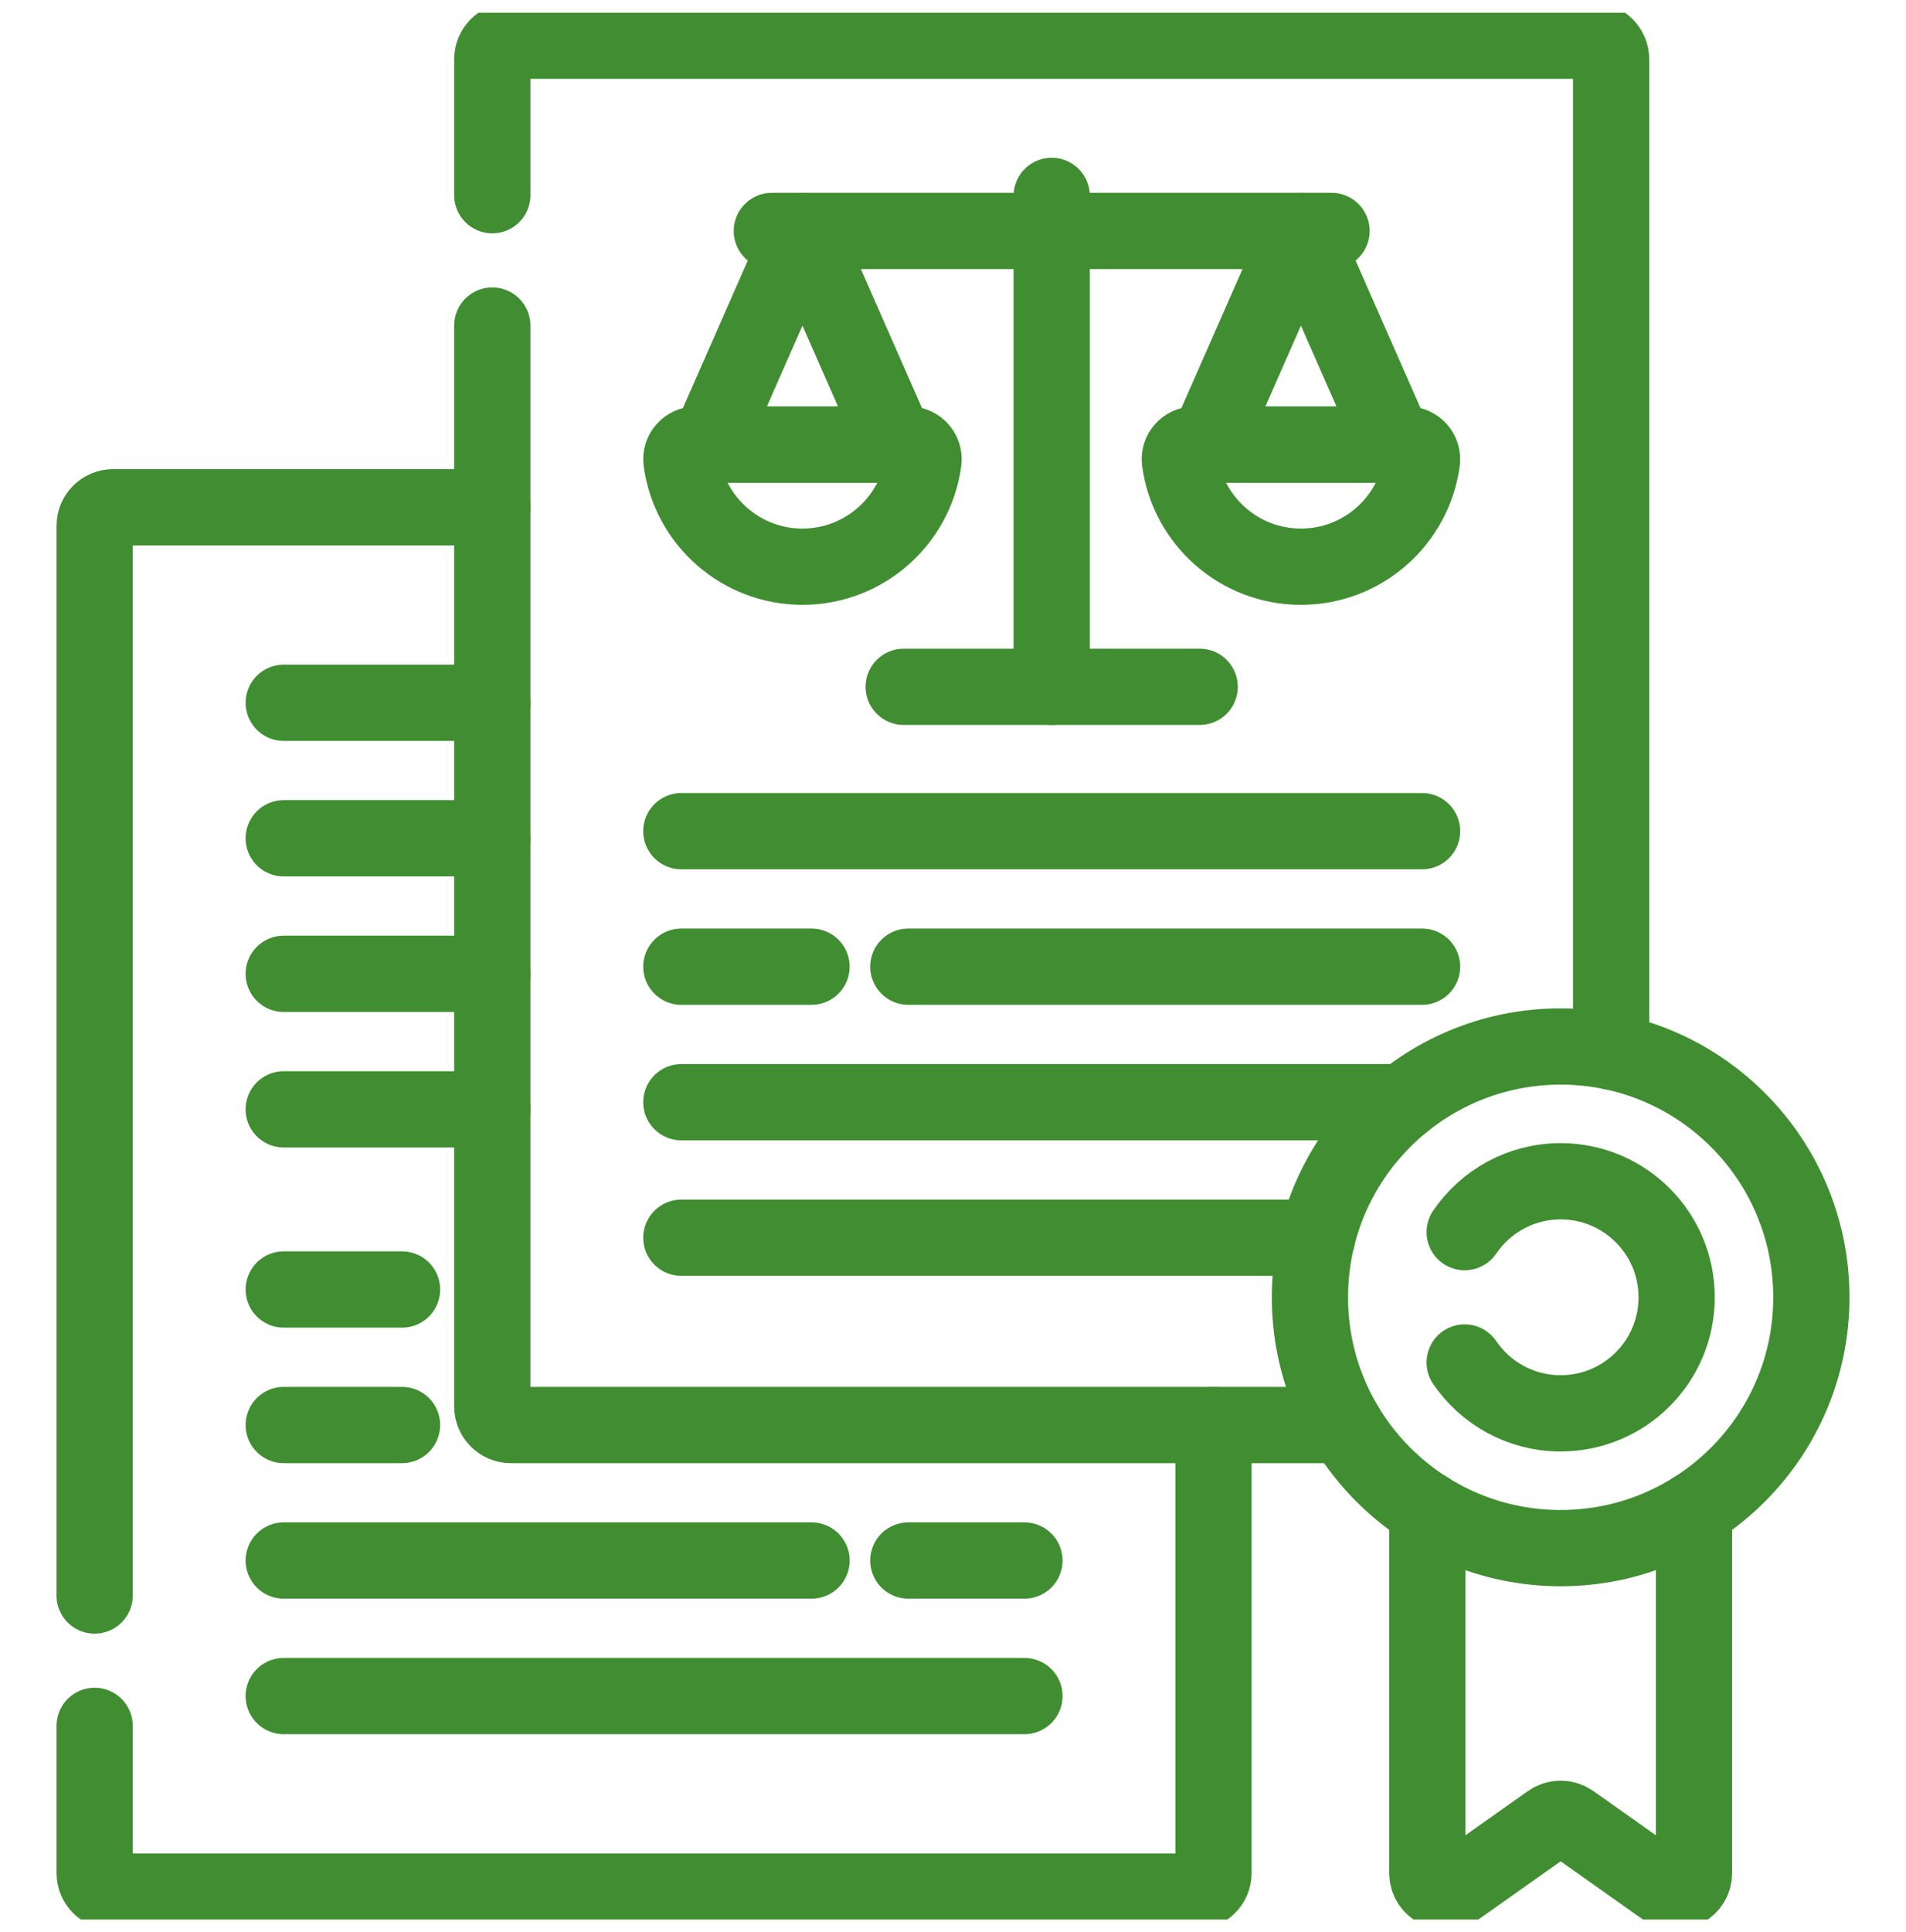
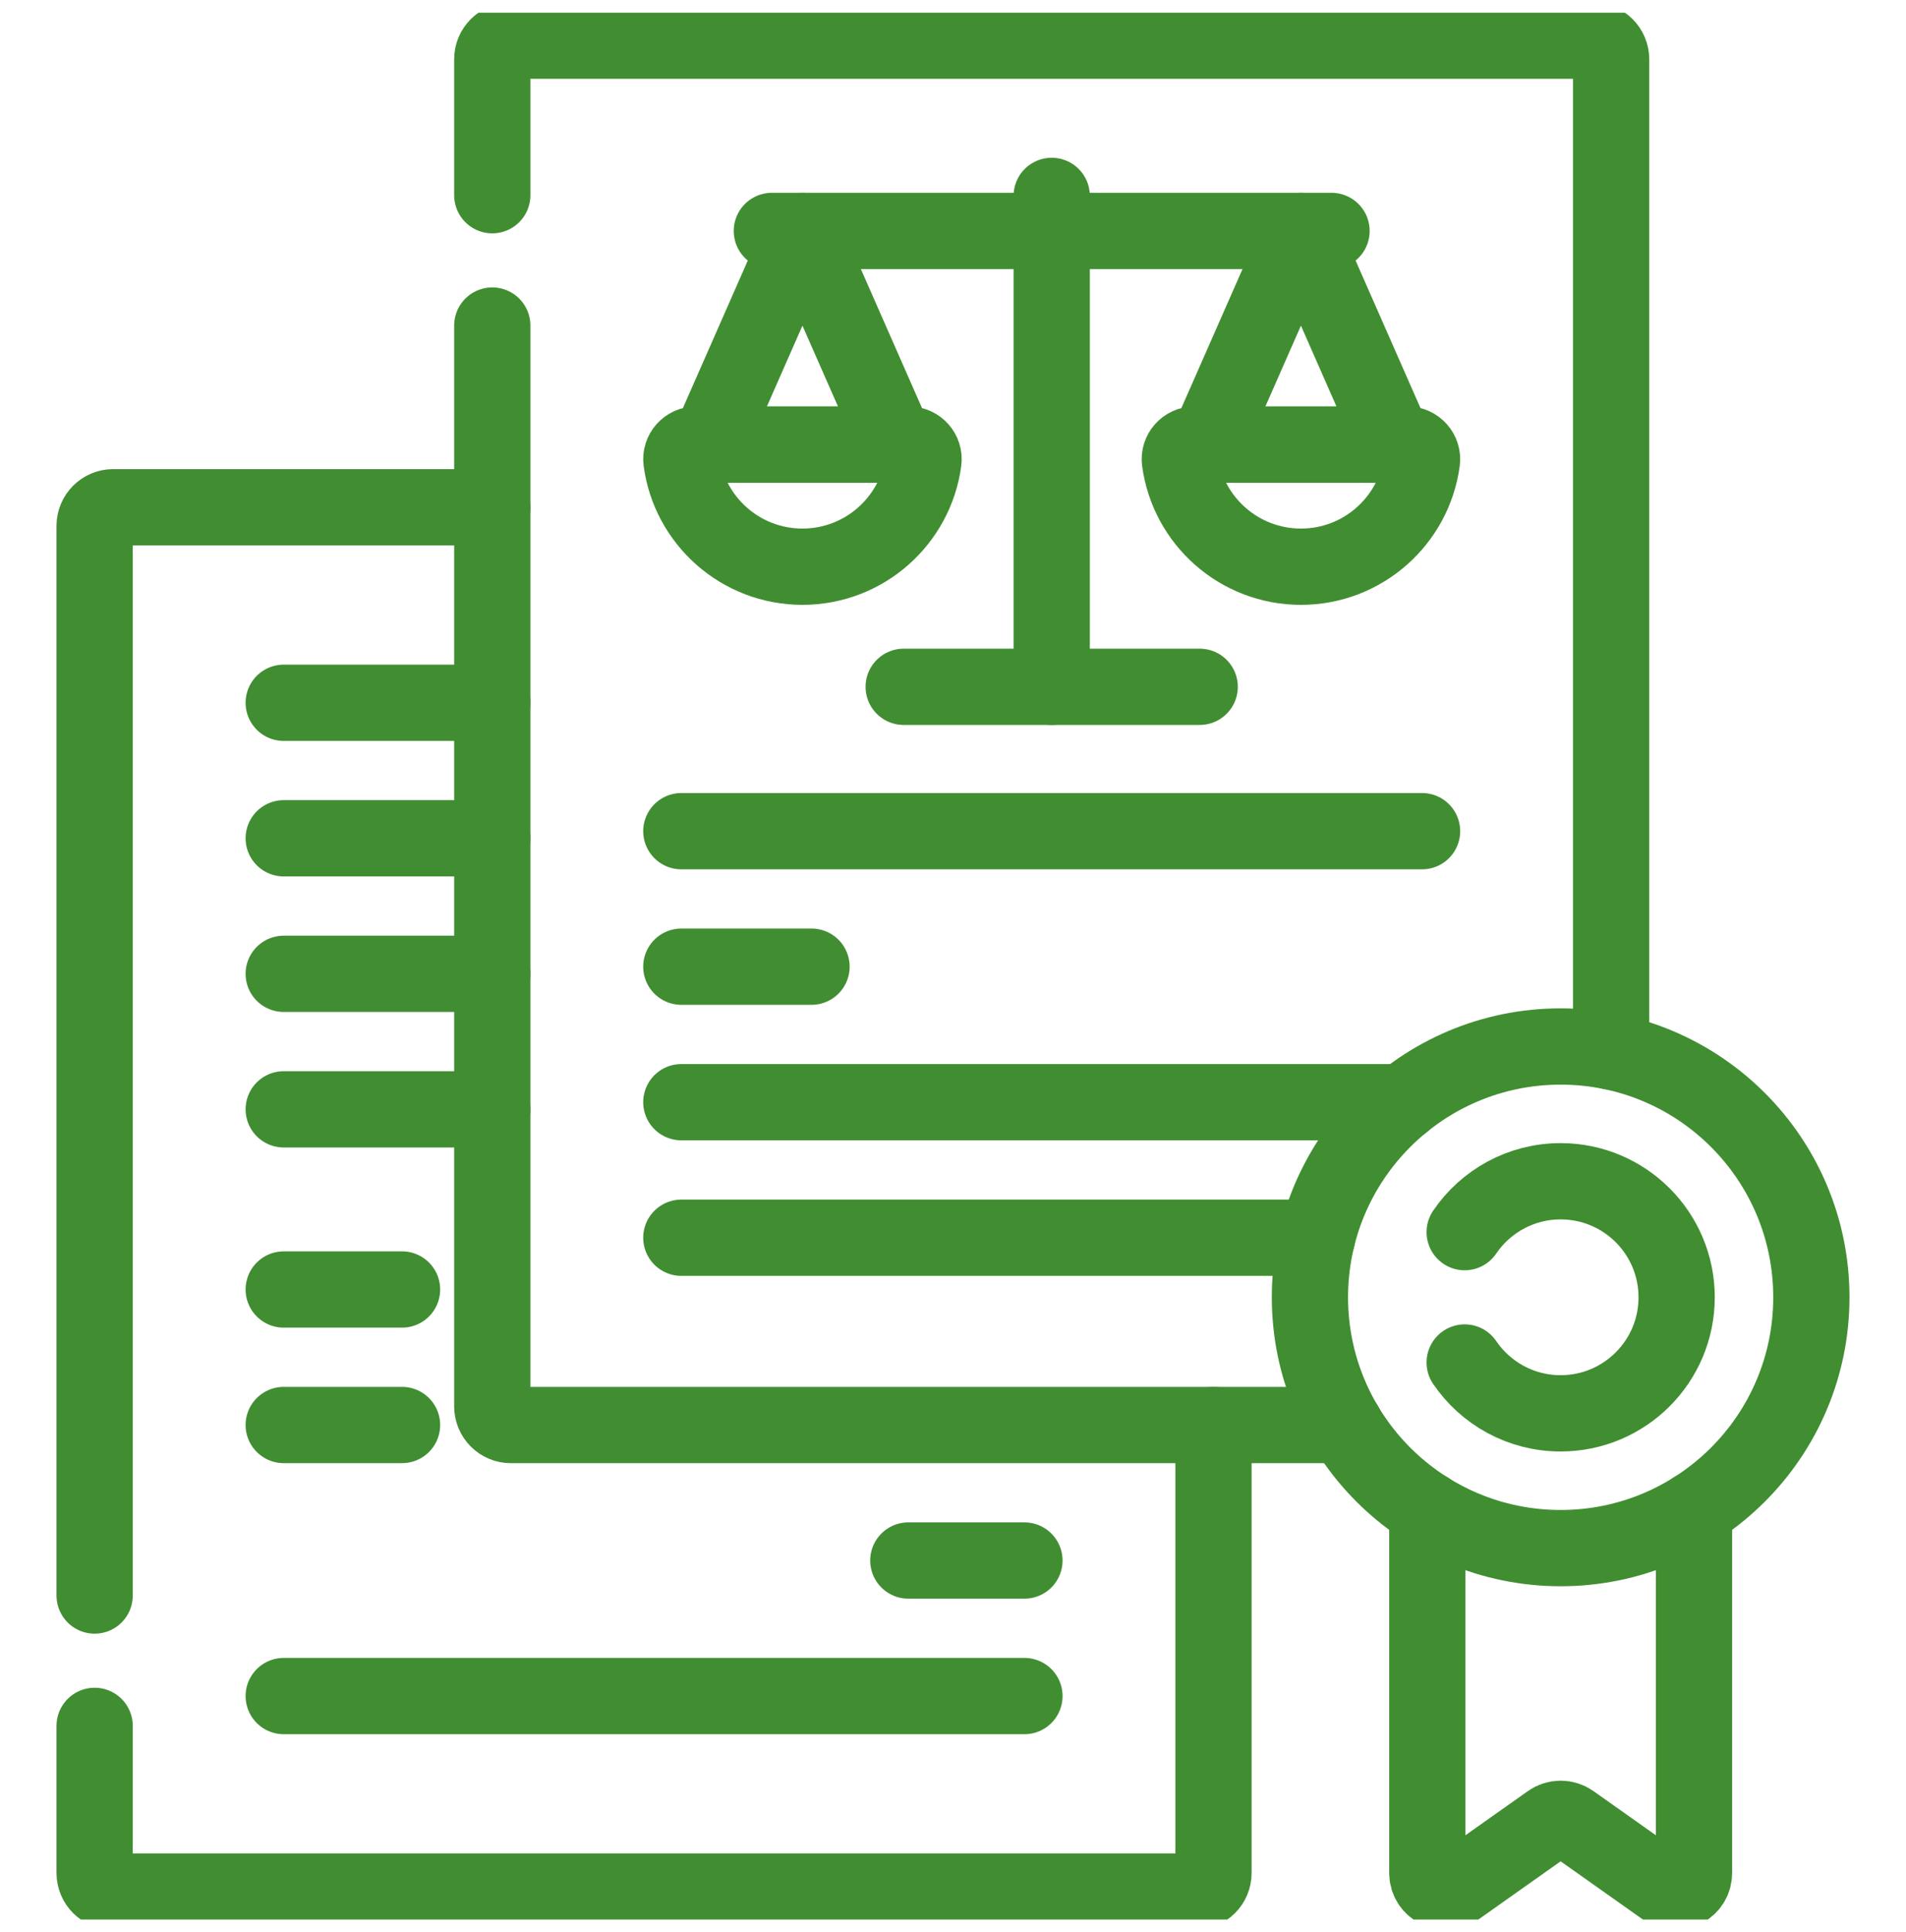
<svg xmlns="http://www.w3.org/2000/svg" width="75" height="76" viewBox="0 0 75 76" fill="none">
  <g clip-path="url(#clip0_111_223)">
    <path d="M19.371 19.951H4.457C4.052 19.951 3.724 20.279 3.724 20.683V62.756" stroke="#408E31" stroke-width="3" stroke-miterlimit="10" stroke-linecap="round" stroke-linejoin="round" />
    <path d="M3.724 67.883V73.669C3.724 74.074 4.052 74.402 4.457 74.402H47.018C47.422 74.402 47.75 74.074 47.75 73.669V56.05" stroke="#408E31" stroke-width="3" stroke-miterlimit="10" stroke-linecap="round" stroke-linejoin="round" />
    <path d="M11.164 50.719H15.82" stroke="#408E31" stroke-width="3" stroke-miterlimit="10" stroke-linecap="round" stroke-linejoin="round" />
    <path d="M11.164 56.049H15.82" stroke="#408E31" stroke-width="3" stroke-miterlimit="10" stroke-linecap="round" stroke-linejoin="round" />
-     <path d="M11.164 61.379H31.934" stroke="#408E31" stroke-width="3" stroke-miterlimit="10" stroke-linecap="round" stroke-linejoin="round" />
    <path d="M35.742 61.379H40.311" stroke="#408E31" stroke-width="3" stroke-miterlimit="10" stroke-linecap="round" stroke-linejoin="round" />
    <path d="M11.164 66.71H40.311" stroke="#408E31" stroke-width="3" stroke-miterlimit="10" stroke-linecap="round" stroke-linejoin="round" />
    <path d="M11.164 27.642H19.371" stroke="#408E31" stroke-width="3" stroke-miterlimit="10" stroke-linecap="round" stroke-linejoin="round" />
    <path d="M11.164 32.972H19.371" stroke="#408E31" stroke-width="3" stroke-miterlimit="10" stroke-linecap="round" stroke-linejoin="round" />
    <path d="M11.164 38.303H19.371" stroke="#408E31" stroke-width="3" stroke-miterlimit="10" stroke-linecap="round" stroke-linejoin="round" />
    <path d="M11.164 43.633H19.371" stroke="#408E31" stroke-width="3" stroke-miterlimit="10" stroke-linecap="round" stroke-linejoin="round" />
    <path d="M63.397 41.361V2.331C63.397 1.927 63.069 1.599 62.664 1.599H20.103C19.699 1.599 19.371 1.927 19.371 2.331V7.678" stroke="#408E31" stroke-width="3" stroke-miterlimit="10" stroke-linecap="round" stroke-linejoin="round" />
    <path d="M19.371 12.805V55.317C19.371 55.721 19.699 56.05 20.103 56.05H52.921" stroke="#408E31" stroke-width="3" stroke-miterlimit="10" stroke-linecap="round" stroke-linejoin="round" />
    <path d="M26.81 32.692H55.957" stroke="#408E31" stroke-width="3" stroke-miterlimit="10" stroke-linecap="round" stroke-linejoin="round" />
    <path d="M26.81 38.022H31.933" stroke="#408E31" stroke-width="3" stroke-miterlimit="10" stroke-linecap="round" stroke-linejoin="round" />
-     <path d="M35.742 38.022H55.957" stroke="#408E31" stroke-width="3" stroke-miterlimit="10" stroke-linecap="round" stroke-linejoin="round" />
    <path d="M55.214 43.352H26.81" stroke="#408E31" stroke-width="3" stroke-miterlimit="10" stroke-linecap="round" stroke-linejoin="round" />
    <path d="M51.828 48.683H26.81" stroke="#408E31" stroke-width="3" stroke-miterlimit="10" stroke-linecap="round" stroke-linejoin="round" />
    <path d="M30.372 9.084H52.395" stroke="#408E31" stroke-width="3" stroke-miterlimit="10" stroke-linecap="round" stroke-linejoin="round" />
    <path d="M35.273 17.486L31.576 9.084L27.879 17.486H35.273Z" stroke="#408E31" stroke-width="3" stroke-miterlimit="10" stroke-linecap="round" stroke-linejoin="round" />
    <path d="M27.389 17.486C27.041 17.486 26.769 17.791 26.815 18.136C27.132 20.482 29.143 22.29 31.576 22.29C34.009 22.29 36.02 20.482 36.337 18.136C36.384 17.791 36.111 17.486 35.764 17.486H27.389Z" stroke="#408E31" stroke-width="3" stroke-miterlimit="10" stroke-linecap="round" stroke-linejoin="round" />
    <path d="M54.888 17.486L51.191 9.084L47.494 17.486H54.888Z" stroke="#408E31" stroke-width="3" stroke-miterlimit="10" stroke-linecap="round" stroke-linejoin="round" />
    <path d="M47.003 17.486C46.656 17.486 46.383 17.791 46.43 18.136C46.747 20.482 48.758 22.29 51.191 22.29C53.624 22.29 55.635 20.482 55.952 18.136C55.998 17.791 55.726 17.486 55.378 17.486H47.003Z" stroke="#408E31" stroke-width="3" stroke-miterlimit="10" stroke-linecap="round" stroke-linejoin="round" />
    <path d="M41.384 7.705V27.014" stroke="#408E31" stroke-width="3" stroke-miterlimit="10" stroke-linecap="round" stroke-linejoin="round" />
    <path d="M35.56 27.014H47.207" stroke="#408E31" stroke-width="3" stroke-miterlimit="10" stroke-linecap="round" stroke-linejoin="round" />
    <path d="M56.164 59.379V73.668C56.164 74.262 56.834 74.609 57.319 74.266L60.988 71.672C61.241 71.493 61.58 71.493 61.834 71.672L65.502 74.266C65.988 74.609 66.658 74.262 66.658 73.668V59.379" stroke="#408E31" stroke-width="3" stroke-miterlimit="10" stroke-linecap="round" stroke-linejoin="round" />
    <path d="M61.41 60.891C66.859 60.891 71.276 56.475 71.276 51.026C71.276 45.578 66.859 41.161 61.41 41.161C55.962 41.161 51.545 45.578 51.545 51.026C51.545 56.475 55.962 60.891 61.41 60.891Z" stroke="#408E31" stroke-width="3" stroke-miterlimit="10" stroke-linecap="round" stroke-linejoin="round" />
    <path d="M57.634 53.59C58.455 54.797 59.84 55.59 61.41 55.59C63.931 55.59 65.975 53.547 65.975 51.026C65.975 48.505 63.931 46.462 61.41 46.462C59.84 46.462 58.455 47.255 57.634 48.463" stroke="#408E31" stroke-width="3" stroke-miterlimit="10" stroke-linecap="round" stroke-linejoin="round" />
  </g>
  <defs>
    <clipPath id="clip0_111_223">
      <rect width="75" height="75" fill="white" transform="translate(0 0.5)" />
    </clipPath>
  </defs>
</svg>